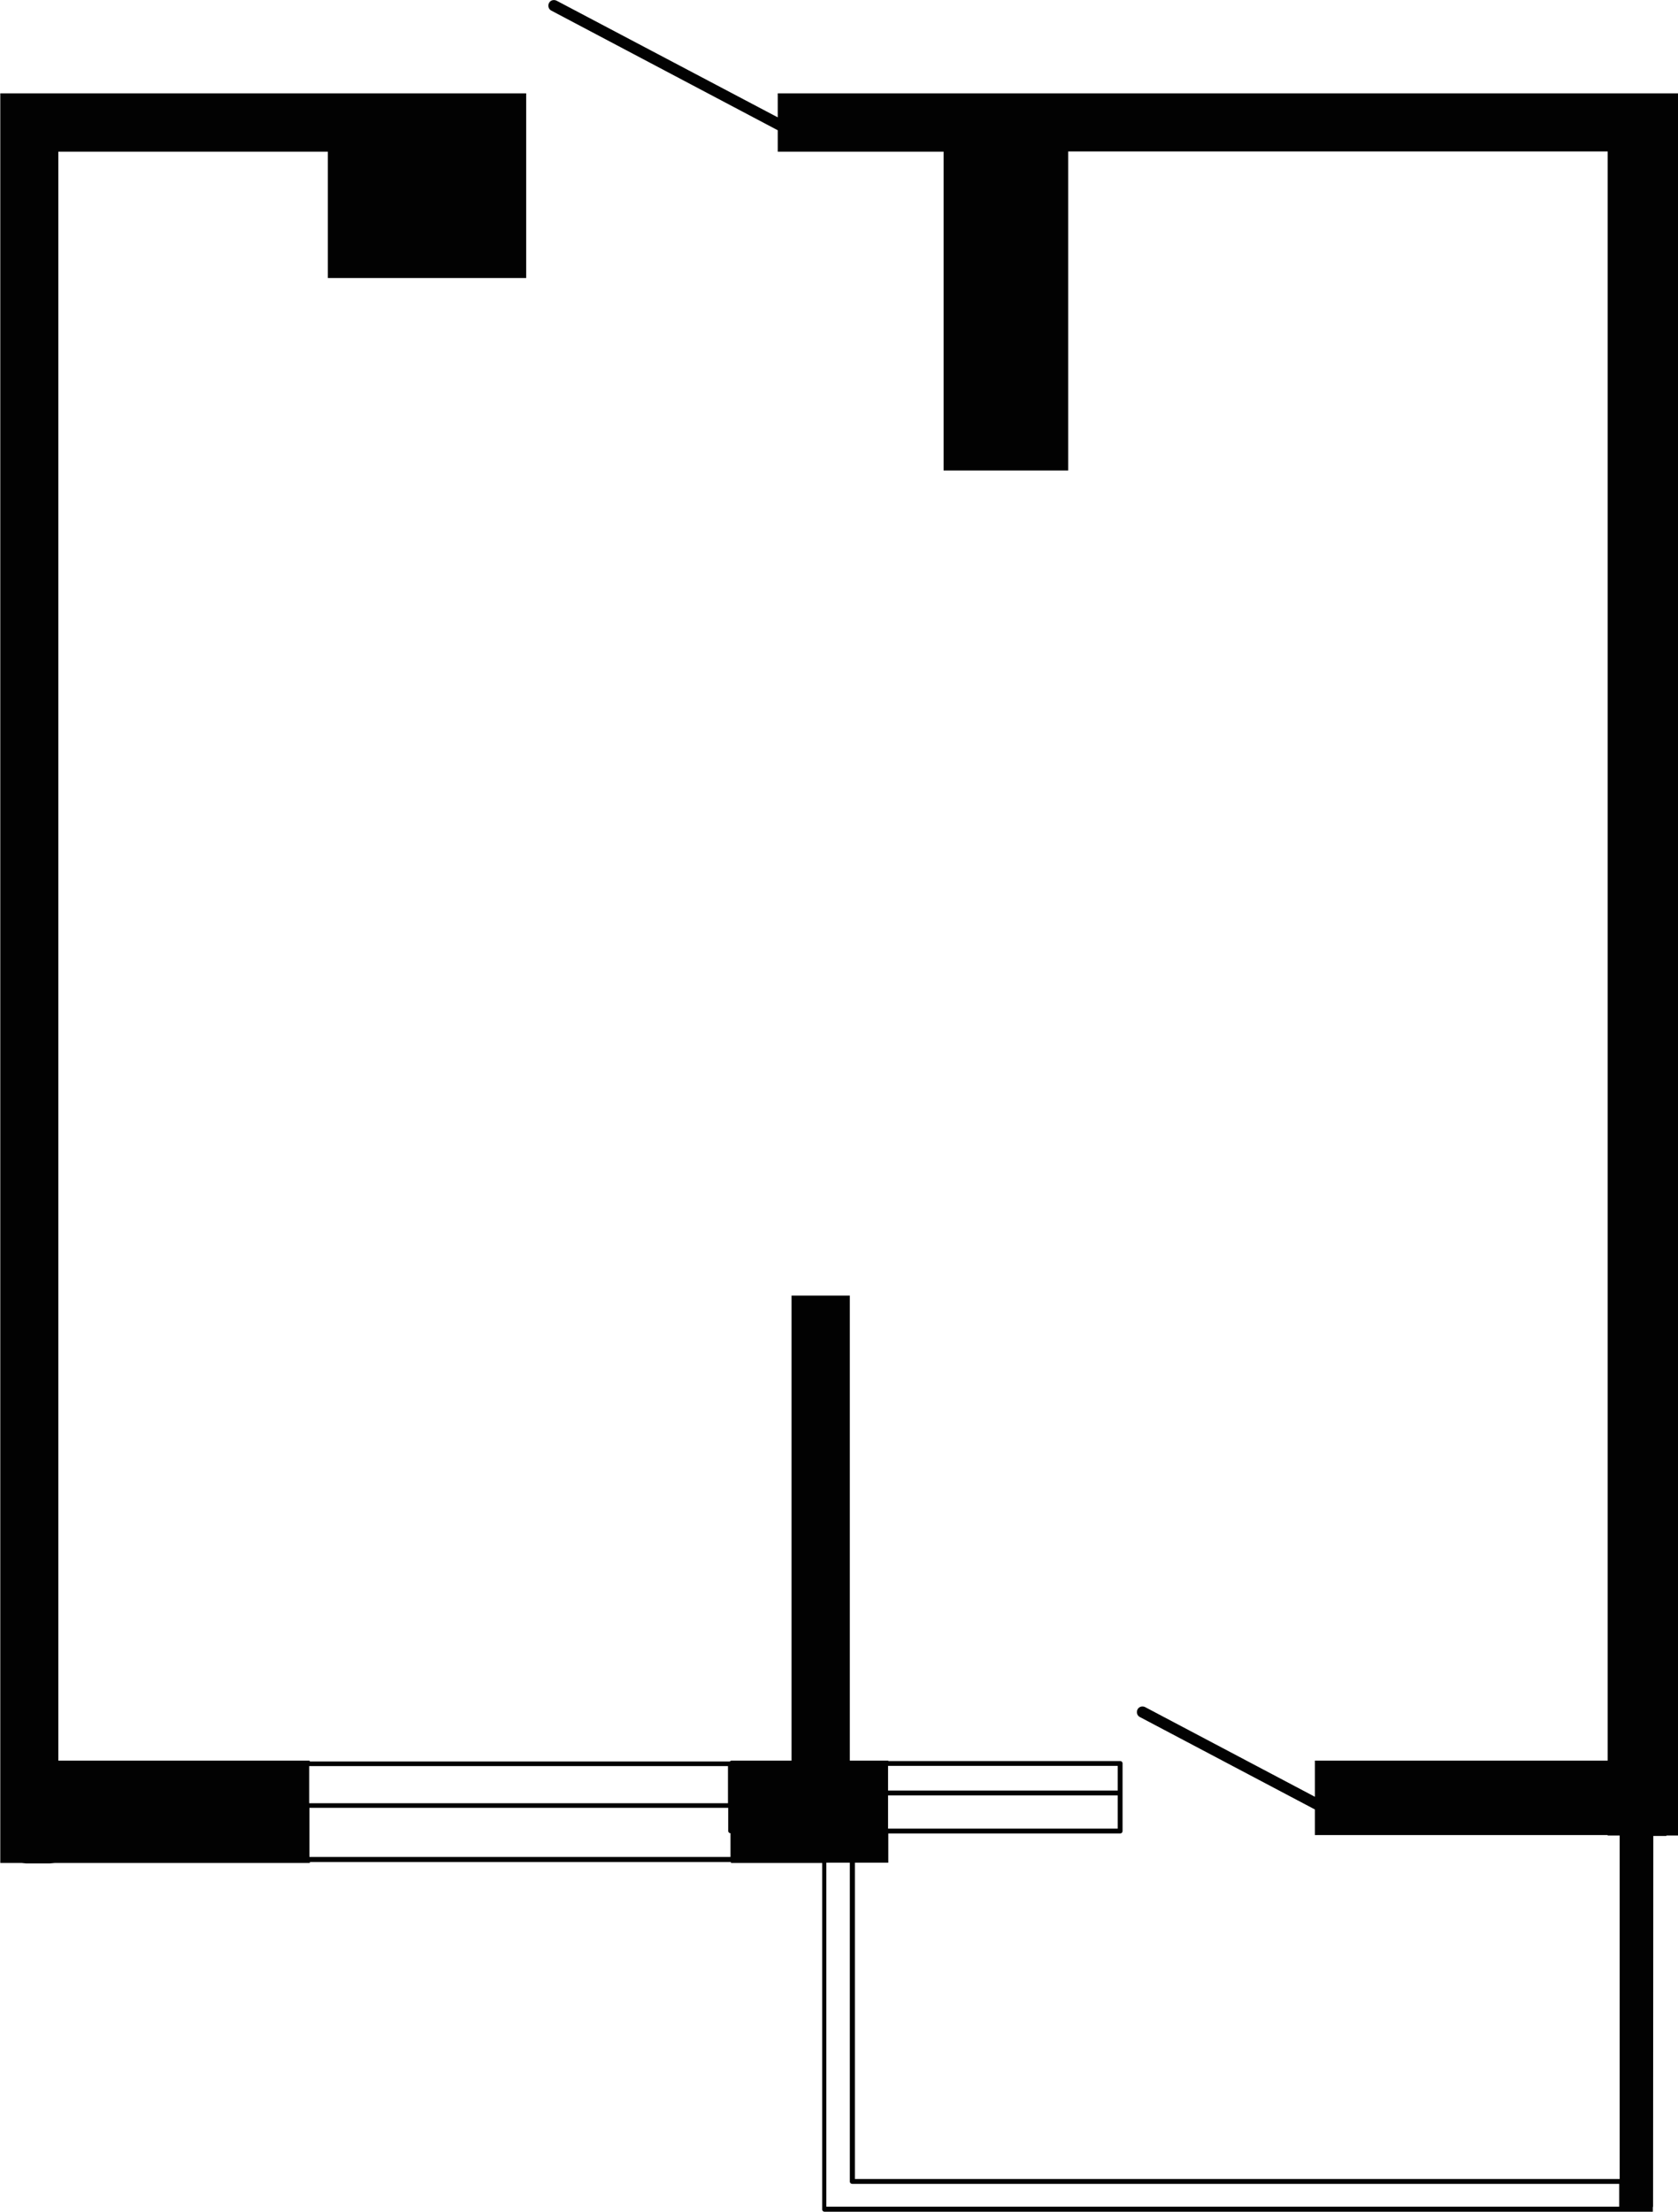
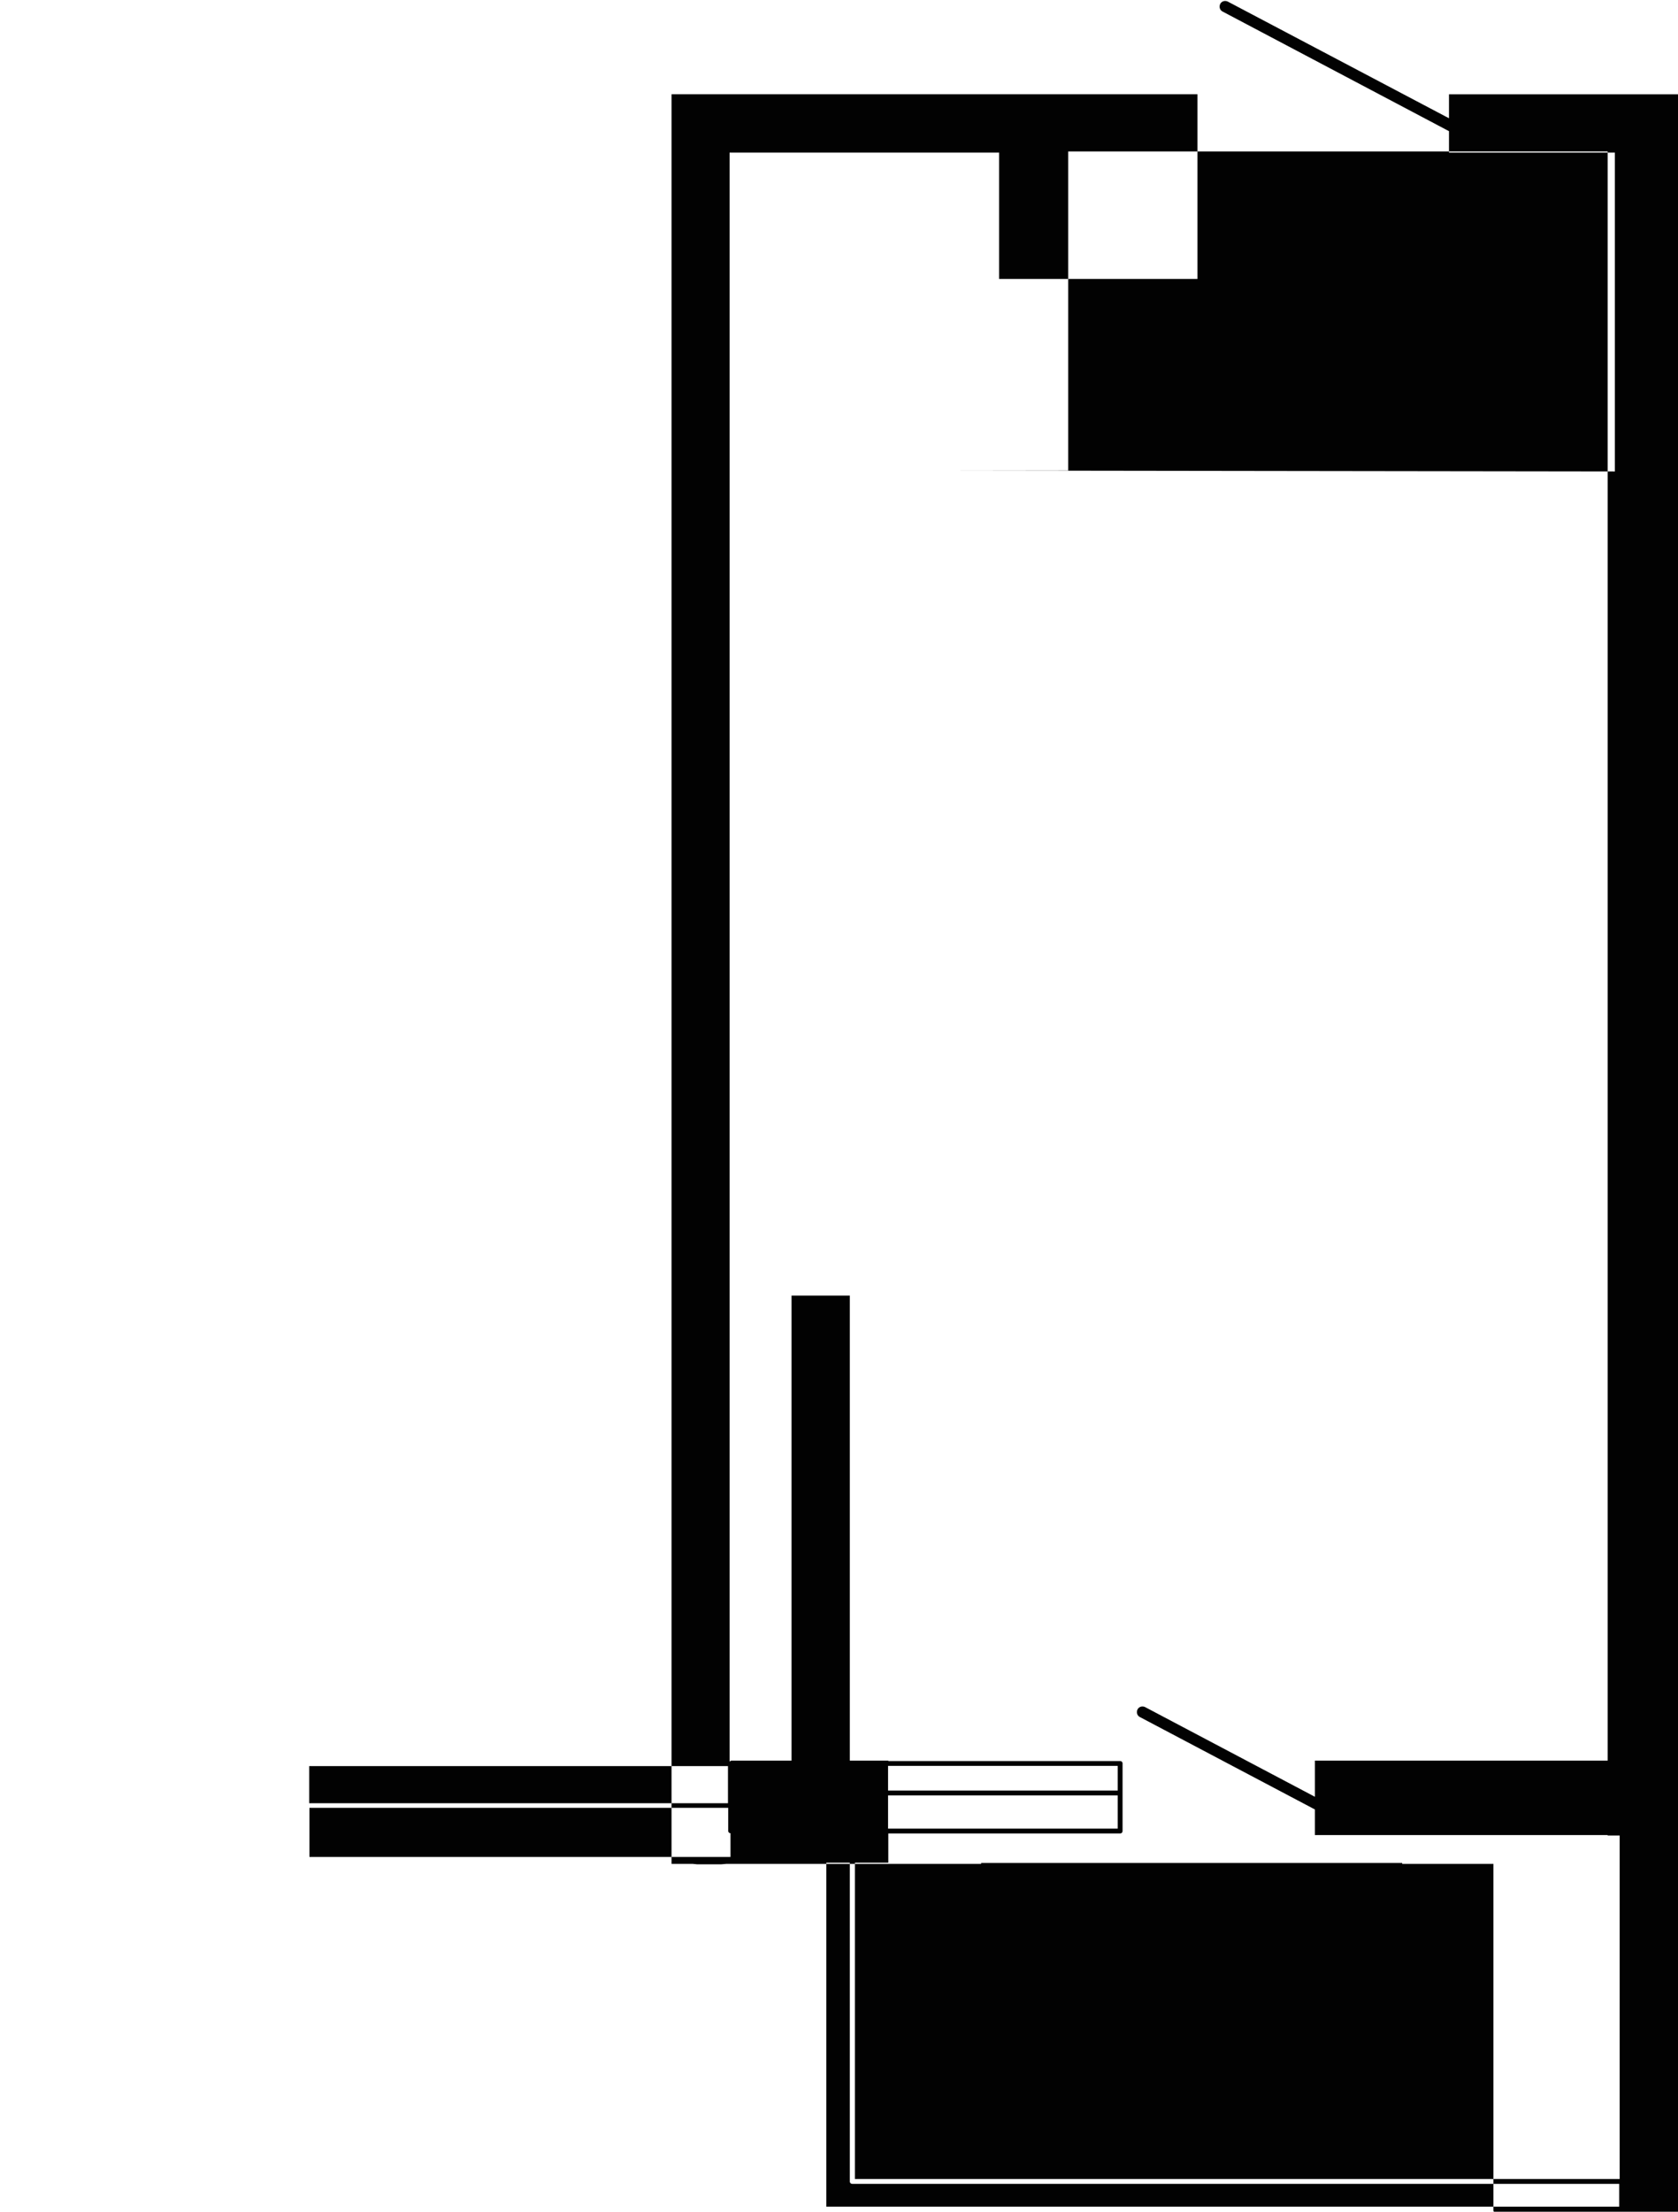
<svg xmlns="http://www.w3.org/2000/svg" xml:space="preserve" width="96.426mm" height="126.998mm" version="1.1" style="shape-rendering:geometricPrecision; text-rendering:geometricPrecision; image-rendering:optimizeQuality; fill-rule:evenodd; clip-rule:evenodd" viewBox="0 0 72.84 95.94">
  <defs>
    <style type="text/css">
   
    .fil0 {fill:#020202;fill-rule:nonzero}
   
  </style>
  </defs>
  <g id="Слой_x0020_1">
    <g>
-       <path class="fil0" d="M40.94 20.41l5.43 0 0 -13.84 23.42 0 0 69.8 -12.71 0 0 1.57 -7.37 -3.89c-0.12,-0.06 -0.27,-0.02 -0.33,0.1 -0.06,0.12 -0.02,0.27 0.1,0.33l7.6 4.01 0 1.11 12.71 0 0 0.02 0.52 0 0 14.9 -33.2 0 0 -13.72 1.45 0 0 -1.27 10.07 0c0.06,0 0.1,-0.05 0.1,-0.1l0 -2.94c0,-0.06 -0.05,-0.1 -0.1,-0.1l-10.07 0 0 -0.02 -1.67 0 0 -20.17 -2.53 0 0 0 0 3.86 0 16.31 -2.64 0 0 0.02c-0.02,0 -0.03,0.01 -0.05,0.02l-18.23 0 0 -0.04 -10.91 0c0,-66.35 0,-19.53 0,-69.79l11.7 0 0 5.48 7.32 0 1.12 0 0.17 0 0 -8.01 -0.3 0 -3.06 0 0 -0 -13.34 0 0 0 -3.6 0 0 -0 -2.53 0 0 0 0 76.76 0.92 0 0.2 0.02 1.03 0 0.23 -0.02 11.06 0 0 -0.04 18.28 0 0 0.04 3.96 0 0 15.03c0,0.06 0.05,0.1 0.1,0.1l34.89 0c0,0 0,-0 0.01,-0l0.76 0c0,0 0,0 0.01,0l0.29 0 0 -0.21 0.01 0 0.01 -16.09 0.57 0 0 -0.02 0.52 0 0 -75.57 -31.25 0 -0 -0 -4.99 0 -2.86 0 0 1.04 -9.6 -5.06c-0.12,-0.06 -0.27,-0.02 -0.33,0.1 -0.06,0.12 -0.02,0.27 0.1,0.33l9.83 5.19 0 0.93 7.2 0 -0 13.83 0 0zm-2.39 56.19l9.97 0 0 1.07 -9.97 0 0 -1.07zm0 1.28l9.97 0 0 1.44 -9.97 0 0 -1.44zm-25.13 -1.27l18.18 0 0 1.61 -18.18 0 0 -1.61zm18.29 3.94l-0 0 -18.28 0 0 -2.13 18.18 0 0 1c0,0.06 0.05,0.1 0.1,0.1l0 1.02 -0 -0zm38.59 15.17l-0 0 -34.43 0 0 -14.92 1.02 0 0 13.83c0,0.06 0.05,0.1 0.1,0.1l33.3 0 0 0.99 0 0 -0 -0z" />
+       <path class="fil0" d="M40.94 20.41l5.43 0 0 -13.84 23.42 0 0 69.8 -12.71 0 0 1.57 -7.37 -3.89c-0.12,-0.06 -0.27,-0.02 -0.33,0.1 -0.06,0.12 -0.02,0.27 0.1,0.33l7.6 4.01 0 1.11 12.71 0 0 0.02 0.52 0 0 14.9 -33.2 0 0 -13.72 1.45 0 0 -1.27 10.07 0c0.06,0 0.1,-0.05 0.1,-0.1l0 -2.94c0,-0.06 -0.05,-0.1 -0.1,-0.1l-10.07 0 0 -0.02 -1.67 0 0 -20.17 -2.53 0 0 0 0 3.86 0 16.31 -2.64 0 0 0.02c-0.02,0 -0.03,0.01 -0.05,0.02c0,-66.35 0,-19.53 0,-69.79l11.7 0 0 5.48 7.32 0 1.12 0 0.17 0 0 -8.01 -0.3 0 -3.06 0 0 -0 -13.34 0 0 0 -3.6 0 0 -0 -2.53 0 0 0 0 76.76 0.92 0 0.2 0.02 1.03 0 0.23 -0.02 11.06 0 0 -0.04 18.28 0 0 0.04 3.96 0 0 15.03c0,0.06 0.05,0.1 0.1,0.1l34.89 0c0,0 0,-0 0.01,-0l0.76 0c0,0 0,0 0.01,0l0.29 0 0 -0.21 0.01 0 0.01 -16.09 0.57 0 0 -0.02 0.52 0 0 -75.57 -31.25 0 -0 -0 -4.99 0 -2.86 0 0 1.04 -9.6 -5.06c-0.12,-0.06 -0.27,-0.02 -0.33,0.1 -0.06,0.12 -0.02,0.27 0.1,0.33l9.83 5.19 0 0.93 7.2 0 -0 13.83 0 0zm-2.39 56.19l9.97 0 0 1.07 -9.97 0 0 -1.07zm0 1.28l9.97 0 0 1.44 -9.97 0 0 -1.44zm-25.13 -1.27l18.18 0 0 1.61 -18.18 0 0 -1.61zm18.29 3.94l-0 0 -18.28 0 0 -2.13 18.18 0 0 1c0,0.06 0.05,0.1 0.1,0.1l0 1.02 -0 -0zm38.59 15.17l-0 0 -34.43 0 0 -14.92 1.02 0 0 13.83c0,0.06 0.05,0.1 0.1,0.1l33.3 0 0 0.99 0 0 -0 -0z" />
    </g>
  </g>
</svg>